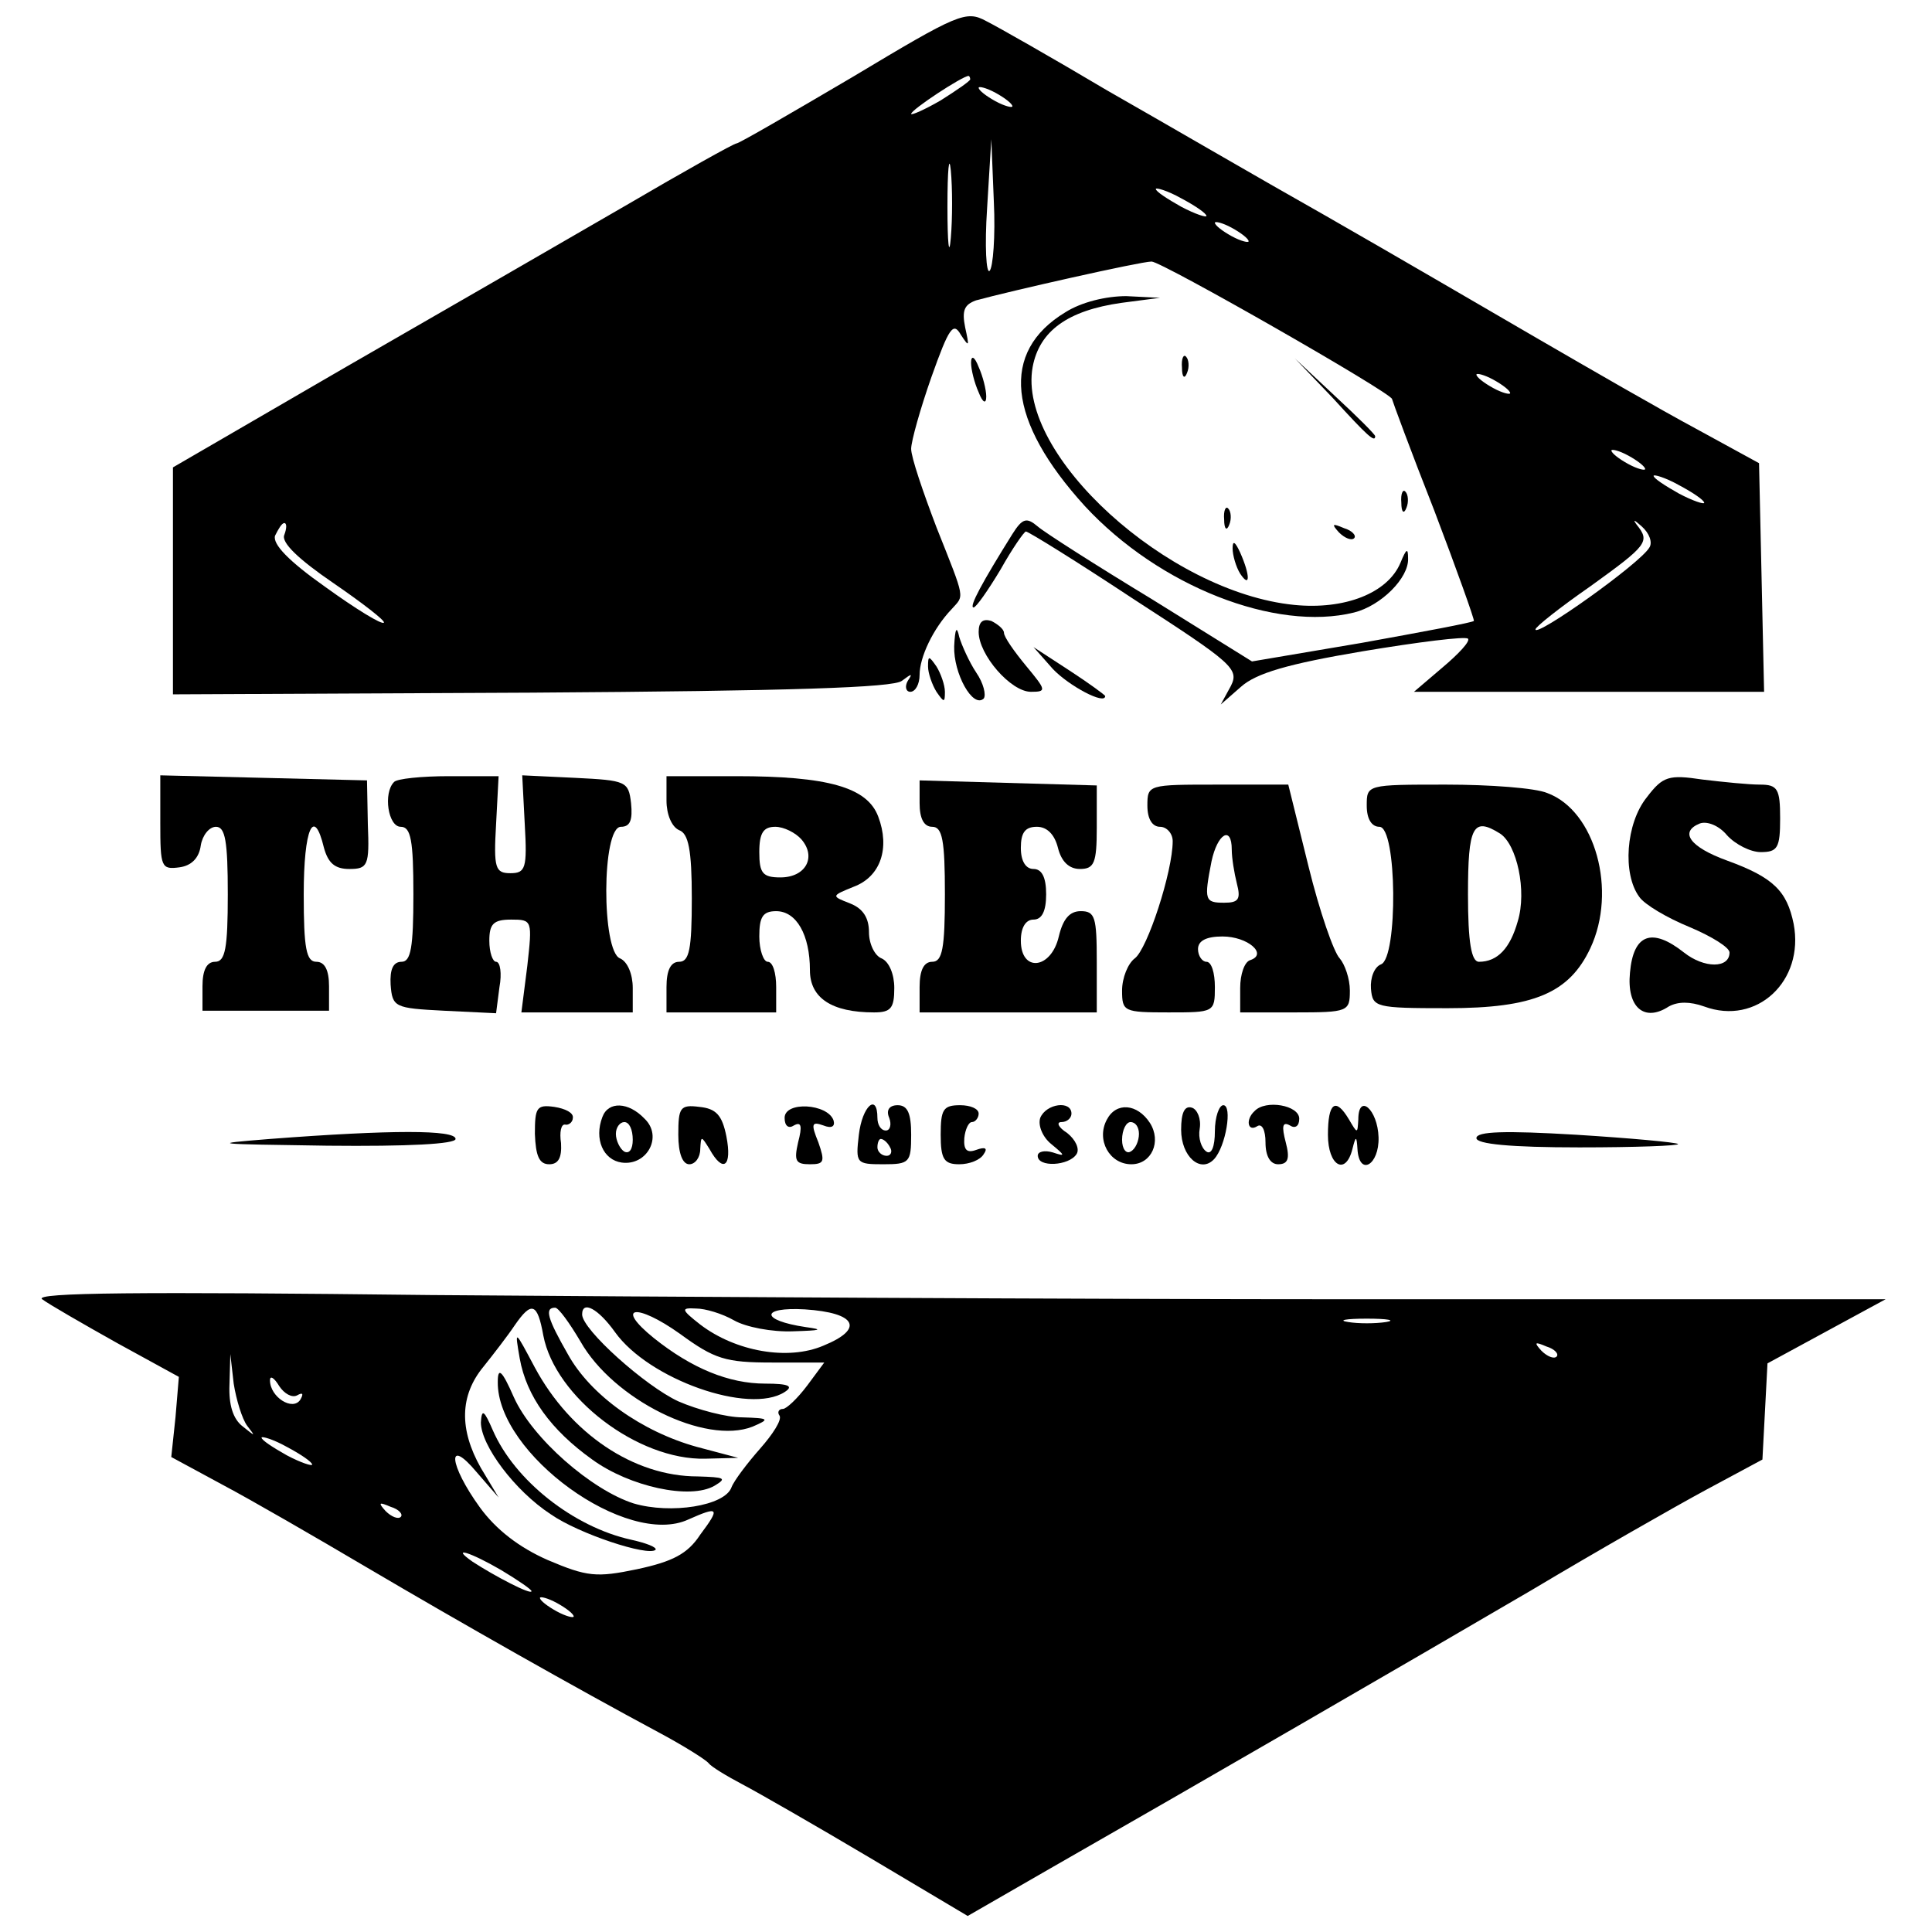
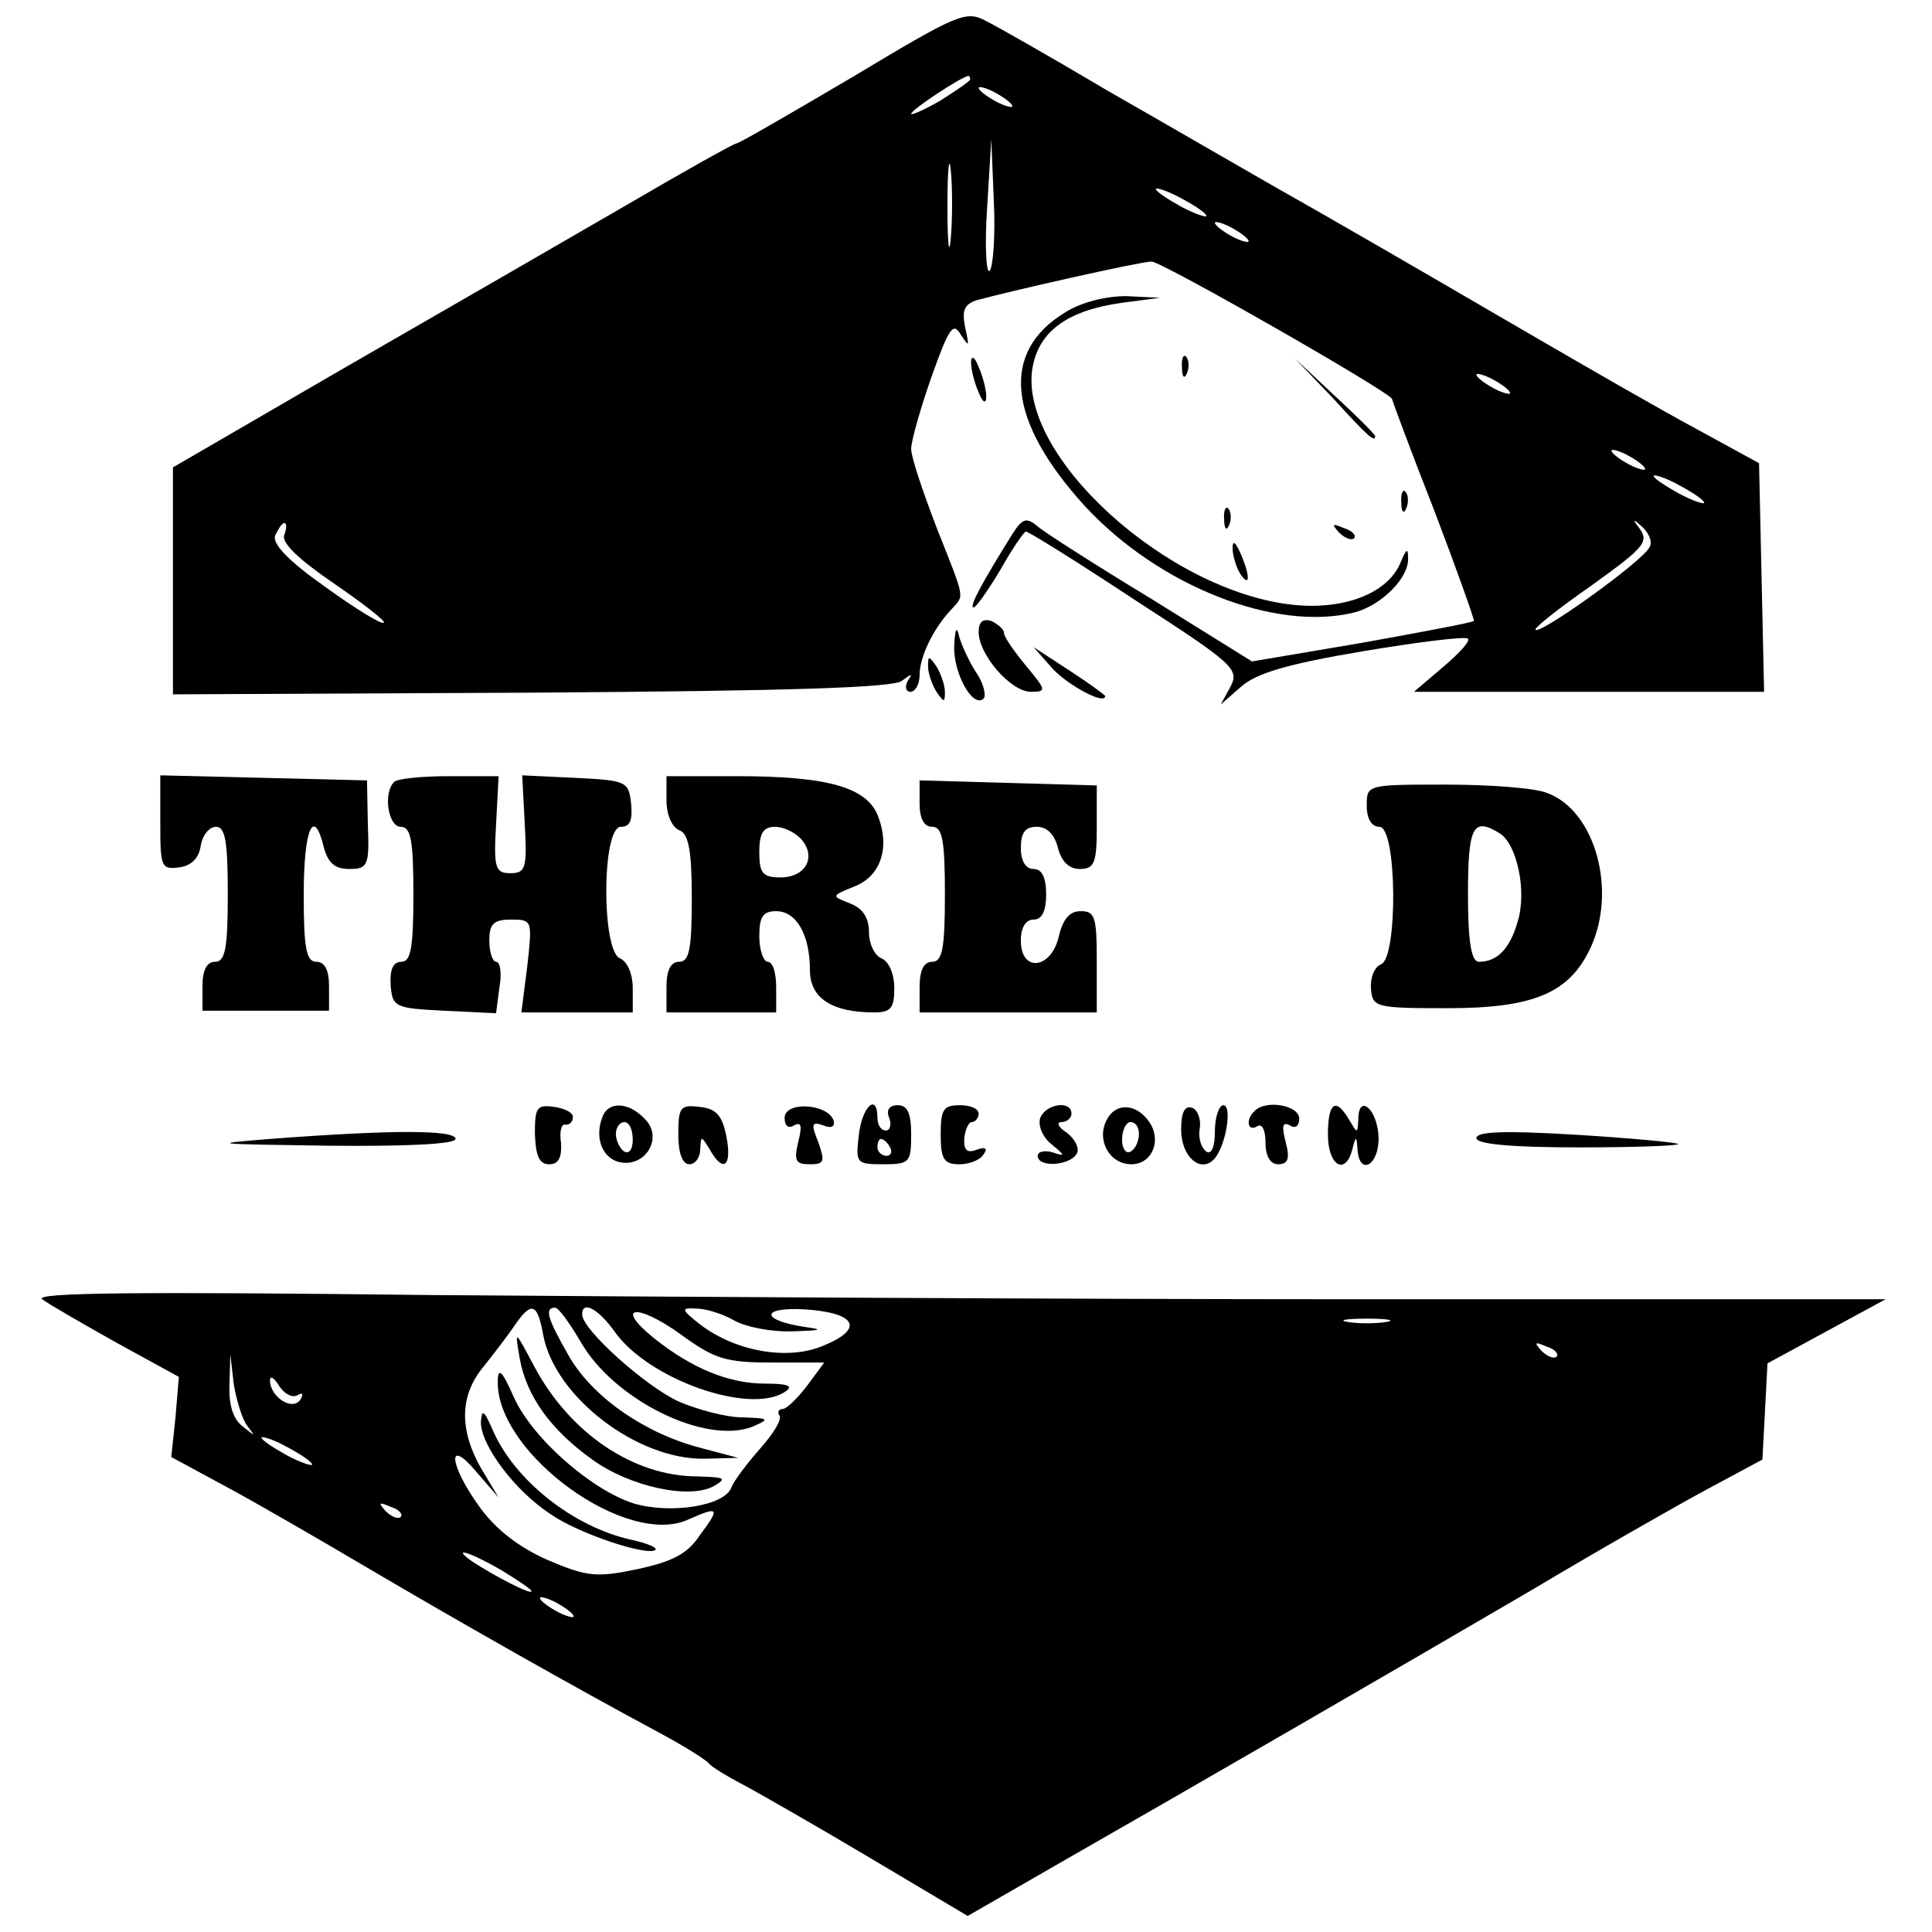
<svg xmlns="http://www.w3.org/2000/svg" version="1.0" width="229pt" height="229pt" viewBox="0 0 229 229" preserveAspectRatio="xMidYMid meet">
  <g transform="translate(0,229) scale(0.1,-0.1)" fill="#000000" stroke="none">
    <path d="M1011 2199 c-73 -43 -135 -79 -138 -79 -3 0 -62 -33 -132 -74 -69 -40 -218 -126 -331 -191 l-205 -119 0 -134 0 -135 425 2 c309 2 429 6 439 14 12 9 13 9 7 0 -4 -7 -2 -13 3 -13 6 0 11 9 11 20 0 21 16 55 38 78 15 17 17 9 -18 97 -16 42 -30 83 -30 93 0 9 11 48 24 85 21 59 26 66 35 50 10 -15 10 -14 5 9 -4 20 -1 27 13 32 40 11 195 46 208 46 12 0 285 -156 285 -163 0 -1 22 -61 50 -132 27 -71 48 -130 47 -131 -2 -2 -61 -13 -133 -26 l-130 -22 -119 74 c-66 40 -127 79 -135 86 -13 11 -18 10 -30 -9 -35 -56 -52 -87 -46 -87 3 0 17 20 32 45 14 25 28 45 30 45 3 0 61 -36 129 -81 116 -75 124 -82 114 -102 l-12 -22 24 21 c18 16 55 27 144 42 66 11 122 18 125 15 3 -3 -11 -18 -30 -34 l-34 -29 207 0 208 0 -3 136 -3 135 -75 41 c-41 22 -126 71 -188 107 -62 36 -175 102 -252 146 -78 44 -193 111 -258 148 -64 38 -129 75 -143 82 -24 13 -33 9 -158 -66z m139 -3 c0 -2 -16 -13 -35 -25 -19 -11 -35 -18 -35 -16 0 5 61 45 68 45 1 0 2 -2 2 -4z m50 -32 c0 -2 -9 0 -20 6 -11 6 -20 13 -20 16 0 2 9 0 20 -6 11 -6 20 -13 20 -16z m-73 -156 c-2 -24 -4 -7 -4 37 0 44 2 63 4 43 2 -21 2 -57 0 -80z m46 -39 c-4 -4 -6 29 -3 74 l5 82 3 -74 c2 -41 -1 -78 -5 -82z m257 65 c0 -2 -13 2 -30 11 -16 9 -30 18 -30 21 0 2 14 -2 30 -11 17 -9 30 -18 30 -21z m50 -30 c0 -2 -9 0 -20 6 -11 6 -20 13 -20 16 0 2 9 0 20 -6 11 -6 20 -13 20 -16z m310 -180 c0 -2 -9 0 -20 6 -11 6 -20 13 -20 16 0 2 9 0 20 -6 11 -6 20 -13 20 -16z m160 -90 c0 -2 -9 0 -20 6 -11 6 -20 13 -20 16 0 2 9 0 20 -6 11 -6 20 -13 20 -16z m70 -40 c0 -2 -13 2 -30 11 -16 9 -30 18 -30 21 0 2 14 -2 30 -11 17 -9 30 -18 30 -21z m-65 -53 c-11 -19 -135 -107 -135 -97 0 3 29 26 65 51 68 49 71 53 55 73 -5 7 -3 6 6 -2 9 -8 13 -19 9 -25z m-1618 15 c-4 -9 17 -29 58 -57 35 -24 62 -45 60 -47 -2 -3 -33 16 -69 42 -44 31 -63 51 -60 61 4 8 8 15 11 15 3 0 3 -6 0 -14z" />
    <path d="M1263 1920 c-78 -47 -69 -129 23 -230 88 -95 226 -149 319 -126 32 8 65 41 64 64 0 13 -2 12 -9 -5 -15 -36 -66 -56 -126 -50 -150 15 -329 178 -310 282 8 43 42 67 105 76 l46 6 -40 2 c-24 0 -53 -7 -72 -19z" />
    <path d="M1151 1860 c0 -8 4 -24 9 -35 5 -13 9 -14 9 -5 0 8 -4 24 -9 35 -5 13 -9 14 -9 5z" />
    <path d="M1401 1854 c0 -11 3 -14 6 -6 3 7 2 16 -1 19 -3 4 -6 -2 -5 -13z" />
    <path d="M1580 1818 c41 -45 50 -53 50 -45 0 2 -21 23 -47 47 l-48 45 45 -47z" />
    <path d="M1661 1694 c0 -11 3 -14 6 -6 3 7 2 16 -1 19 -3 4 -6 -2 -5 -13z" />
    <path d="M1451 1674 c0 -11 3 -14 6 -6 3 7 2 16 -1 19 -3 4 -6 -2 -5 -13z" />
    <path d="M1587 1659 c7 -7 15 -10 18 -7 3 3 -2 9 -12 12 -14 6 -15 5 -6 -5z" />
    <path d="M1461 1640 c0 -8 4 -22 9 -30 12 -18 12 -2 0 25 -6 13 -9 15 -9 5z" />
    <path d="M1160 1541 c0 -27 38 -71 62 -71 19 0 18 2 -6 31 -14 17 -26 34 -26 39 0 4 -7 10 -15 14 -10 3 -15 -1 -15 -13z" />
    <path d="M1131 1524 c-1 -32 22 -74 35 -62 3 4 0 18 -9 31 -8 12 -17 32 -20 42 -3 14 -5 10 -6 -11z" />
    <path d="M1248 1497 c19 -20 62 -43 62 -32 0 1 -19 15 -42 30 l-43 28 23 -26z" />
    <path d="M1100 1500 c0 -8 5 -22 10 -30 9 -13 10 -13 10 0 0 8 -5 22 -10 30 -9 13 -10 13 -10 0z" />
    <path d="M190 1315 c0 -53 1 -56 23 -53 14 2 23 11 25 26 2 12 10 22 18 22 11 0 14 -17 14 -80 0 -64 -3 -80 -15 -80 -10 0 -15 -10 -15 -29 l0 -29 75 0 75 0 0 29 c0 19 -5 29 -15 29 -12 0 -15 16 -15 80 0 78 12 105 24 55 5 -18 13 -25 30 -25 22 0 24 4 22 53 l-1 52 -122 3 -123 3 0 -56z" />
    <path d="M467 1363 c-13 -13 -7 -53 8 -53 12 0 15 -16 15 -80 0 -63 -3 -80 -14 -80 -10 0 -14 -9 -13 -27 2 -27 5 -28 63 -31 l62 -3 4 31 c3 16 1 30 -4 30 -4 0 -8 11 -8 25 0 20 5 25 26 25 25 0 25 -1 19 -55 l-7 -55 66 0 66 0 0 29 c0 16 -6 31 -15 35 -22 8 -22 156 1 156 11 0 14 8 12 28 -3 26 -6 27 -66 30 l-63 3 3 -58 c3 -52 1 -58 -17 -58 -18 0 -20 6 -17 58 l3 57 -59 0 c-32 0 -62 -3 -65 -7z" />
    <path d="M790 1341 c0 -16 6 -31 15 -35 11 -4 15 -23 15 -81 0 -60 -3 -75 -15 -75 -10 0 -15 -10 -15 -30 l0 -30 65 0 65 0 0 30 c0 17 -4 30 -10 30 -5 0 -10 14 -10 30 0 23 4 30 20 30 24 0 40 -28 40 -70 0 -33 26 -50 76 -50 20 0 24 5 24 29 0 16 -6 31 -15 35 -8 3 -15 17 -15 31 0 17 -7 28 -22 34 -23 9 -23 9 4 20 32 12 43 46 29 83 -13 35 -60 48 -168 48 l-83 0 0 -29z m160 -46 c18 -21 5 -45 -25 -45 -21 0 -25 5 -25 30 0 23 5 30 19 30 10 0 24 -7 31 -15z" />
    <path d="M1090 1338 c0 -18 5 -28 15 -28 12 0 15 -16 15 -80 0 -64 -3 -80 -15 -80 -10 0 -15 -10 -15 -30 l0 -30 105 0 105 0 0 60 c0 53 -2 60 -19 60 -13 0 -21 -9 -26 -30 -9 -39 -45 -43 -45 -5 0 16 6 25 15 25 10 0 15 10 15 30 0 20 -5 30 -15 30 -9 0 -15 9 -15 25 0 18 5 25 19 25 12 0 21 -9 25 -25 4 -16 13 -25 26 -25 17 0 20 7 20 49 l0 50 -105 3 -105 3 0 -27z" />
-     <path d="M1952 1345 c-25 -31 -29 -91 -9 -118 6 -9 33 -25 60 -36 26 -11 47 -24 47 -30 0 -19 -30 -19 -54 0 -38 30 -60 22 -64 -24 -4 -41 17 -59 46 -40 11 6 25 6 42 0 62 -23 119 30 106 98 -8 39 -24 55 -79 75 -44 16 -57 34 -32 44 9 3 23 -3 32 -14 10 -11 28 -20 40 -20 20 0 23 5 23 40 0 35 -3 40 -24 40 -13 0 -43 3 -68 6 -40 6 -47 4 -66 -21z" />
-     <path d="M1360 1335 c0 -16 6 -25 15 -25 8 0 15 -8 15 -17 0 -36 -30 -128 -45 -139 -8 -6 -15 -23 -15 -38 0 -25 2 -26 55 -26 54 0 55 0 55 30 0 17 -4 30 -10 30 -5 0 -10 7 -10 15 0 10 10 15 29 15 30 0 54 -21 33 -28 -7 -2 -12 -17 -12 -33 l0 -29 65 0 c63 0 65 1 65 26 0 14 -6 31 -12 38 -7 7 -24 56 -37 109 l-24 97 -84 0 c-82 0 -83 0 -83 -25z m100 -52 c0 -10 3 -28 6 -40 5 -19 2 -23 -15 -23 -23 0 -24 3 -15 49 7 33 24 43 24 14z" />
    <path d="M1620 1335 c0 -16 6 -25 15 -25 21 0 22 -155 2 -163 -8 -3 -13 -16 -12 -29 2 -22 5 -23 91 -23 102 0 144 18 169 71 32 68 6 163 -51 184 -14 6 -68 10 -120 10 -94 0 -94 0 -94 -25z m158 -33 c20 -13 32 -68 21 -104 -9 -32 -24 -48 -46 -48 -9 0 -13 23 -13 80 0 81 6 92 38 72z" />
    <path d="M634 946 c1 -26 5 -36 17 -36 11 0 15 8 14 25 -2 13 0 23 5 22 4 -1 9 3 9 8 1 6 -9 11 -22 13 -21 3 -23 -1 -23 -32z" />
    <path d="M714 966 c-10 -26 1 -51 23 -54 30 -4 49 31 27 52 -19 20 -43 21 -50 2z m36 -27 c0 -11 -4 -17 -10 -14 -5 3 -10 13 -10 21 0 8 5 14 10 14 6 0 10 -9 10 -21z" />
    <path d="M804 945 c0 -22 5 -35 13 -35 7 0 13 8 13 18 1 16 1 16 11 0 16 -29 27 -21 20 15 -5 25 -12 33 -32 35 -23 3 -25 -1 -25 -33z" />
    <path d="M930 965 c0 -10 5 -13 11 -9 9 5 10 -1 5 -20 -5 -22 -3 -26 14 -26 17 0 18 3 10 26 -9 22 -8 25 6 20 10 -4 14 -1 12 6 -7 20 -58 23 -58 3z" />
    <path d="M1018 945 c-4 -34 -3 -35 29 -35 31 0 33 2 33 35 0 25 -4 35 -16 35 -10 0 -14 -6 -10 -15 3 -8 1 -15 -4 -15 -6 0 -10 7 -10 15 0 30 -18 14 -22 -20z m37 -15 c3 -5 1 -10 -4 -10 -6 0 -11 5 -11 10 0 6 2 10 4 10 3 0 8 -4 11 -10z" />
    <path d="M1115 945 c0 -29 4 -35 22 -35 12 0 25 5 29 12 5 7 2 9 -9 5 -11 -4 -15 0 -14 14 1 10 5 19 9 19 4 0 8 5 8 10 0 6 -10 10 -22 10 -20 0 -23 -5 -23 -35z" />
    <path d="M1233 965 c-3 -9 3 -23 13 -31 17 -14 17 -15 2 -10 -10 3 -18 1 -18 -4 0 -14 37 -12 46 2 4 6 -1 17 -11 25 -11 7 -13 13 -7 13 7 0 12 5 12 10 0 16 -30 12 -37 -5z" />
-     <path d="M1312 963 c-13 -24 3 -53 29 -53 24 0 36 27 22 49 -15 23 -40 25 -51 4z m38 -17 c0 -8 -4 -18 -10 -21 -5 -3 -10 3 -10 14 0 12 5 21 10 21 6 0 10 -6 10 -14z" />
+     <path d="M1312 963 c-13 -24 3 -53 29 -53 24 0 36 27 22 49 -15 23 -40 25 -51 4z m38 -17 c0 -8 -4 -18 -10 -21 -5 -3 -10 3 -10 14 0 12 5 21 10 21 6 0 10 -6 10 -14" />
    <path d="M1400 951 c0 -32 23 -52 39 -35 14 15 22 64 11 64 -5 0 -10 -14 -10 -31 0 -18 -4 -28 -10 -24 -6 4 -10 16 -8 27 2 12 -3 23 -9 25 -9 3 -13 -6 -13 -26z" />
    <path d="M1487 973 c-11 -10 -8 -25 3 -18 6 4 10 -5 10 -19 0 -17 6 -26 15 -26 12 0 14 7 9 26 -5 19 -4 25 5 20 6 -4 11 -1 11 8 0 16 -40 23 -53 9z" />
    <path d="M1574 945 c0 -37 21 -49 29 -17 4 16 5 16 6 0 2 -33 26 -19 25 14 -1 33 -24 53 -24 21 -1 -17 -1 -17 -11 0 -16 27 -25 20 -25 -18z" />
    <path d="M320 940 c-75 -6 -67 -6 68 -8 96 -1 152 2 152 8 0 11 -76 11 -220 0z" />
    <path d="M1750 941 c0 -7 40 -11 122 -11 67 0 119 2 117 4 -2 2 -57 7 -121 11 -84 5 -118 4 -118 -4z" />
    <path d="M50 750 c8 -6 48 -29 89 -52 l73 -40 -4 -48 -5 -47 61 -33 c34 -18 110 -62 171 -98 112 -66 248 -143 345 -195 30 -16 57 -33 60 -37 3 -4 21 -15 40 -25 19 -10 87 -49 151 -87 l116 -69 99 57 c168 96 422 243 569 329 77 46 170 99 207 119 l67 36 3 57 3 57 70 38 70 38 -625 0 c-344 0 -839 3 -1100 5 -343 4 -471 3 -460 -5z m594 -43 c14 -73 112 -148 192 -146 l39 1 -49 13 c-65 18 -126 61 -153 110 -24 42 -28 55 -15 55 4 0 17 -18 30 -40 39 -69 148 -123 204 -101 21 9 20 10 -12 11 -19 0 -53 9 -76 19 -39 18 -114 85 -114 103 0 17 19 7 39 -21 40 -56 159 -98 201 -71 11 7 5 10 -23 10 -43 0 -87 18 -132 54 -47 38 -21 42 31 5 41 -30 54 -34 109 -34 l62 0 -20 -27 c-12 -16 -25 -28 -29 -28 -5 0 -7 -4 -4 -8 3 -5 -8 -22 -23 -39 -15 -17 -31 -38 -34 -46 -8 -22 -72 -32 -116 -19 -50 16 -120 77 -142 126 -14 32 -19 36 -19 18 -1 -85 153 -197 226 -163 36 16 38 14 14 -18 -15 -23 -33 -32 -75 -41 -48 -10 -59 -9 -106 11 -34 15 -61 36 -80 62 -37 51 -40 85 -4 42 l26 -30 -21 35 c-26 46 -25 86 3 120 12 15 29 37 37 49 20 29 27 27 34 -12z m226 18 c14 -8 45 -14 70 -13 33 1 37 2 15 5 -54 8 -54 24 -1 21 61 -4 71 -23 22 -43 -42 -18 -104 -7 -146 25 -23 18 -23 20 -5 19 11 0 31 -6 45 -14z m773 -2 c-13 -2 -33 -2 -45 0 -13 2 -3 4 22 4 25 0 35 -2 23 -4z m202 -41 c-3 -3 -11 0 -18 7 -9 10 -8 11 6 5 10 -3 15 -9 12 -12z m-1552 -82 c10 -13 10 -13 -5 -1 -12 9 -17 26 -16 50 l1 36 4 -35 c3 -19 10 -42 16 -50z m59 36 c7 4 8 2 4 -5 -9 -14 -36 3 -36 23 0 6 5 3 11 -7 6 -9 15 -14 21 -11z m18 -82 c0 -2 -13 2 -30 11 -16 9 -30 18 -30 21 0 2 14 -2 30 -11 17 -9 30 -18 30 -21z m105 -62 c-3 -3 -11 0 -18 7 -9 10 -8 11 6 5 10 -3 15 -9 12 -12z m119 -63 c20 -12 36 -23 36 -25 0 -5 -44 18 -70 35 -27 19 -2 11 34 -10z m86 -55 c0 -2 -9 0 -20 6 -11 6 -20 13 -20 16 0 2 9 0 20 -6 11 -6 20 -13 20 -16z" />
    <path d="M616 680 c8 -45 37 -85 86 -120 44 -32 116 -48 145 -31 15 9 12 10 -20 11 -76 0 -151 51 -193 129 -24 45 -24 46 -18 11z" />
    <path d="M570 604 c0 -27 40 -81 83 -109 33 -23 115 -50 124 -42 2 3 -11 8 -29 12 -68 15 -138 70 -164 130 -10 23 -13 26 -14 9z" />
  </g>
</svg>